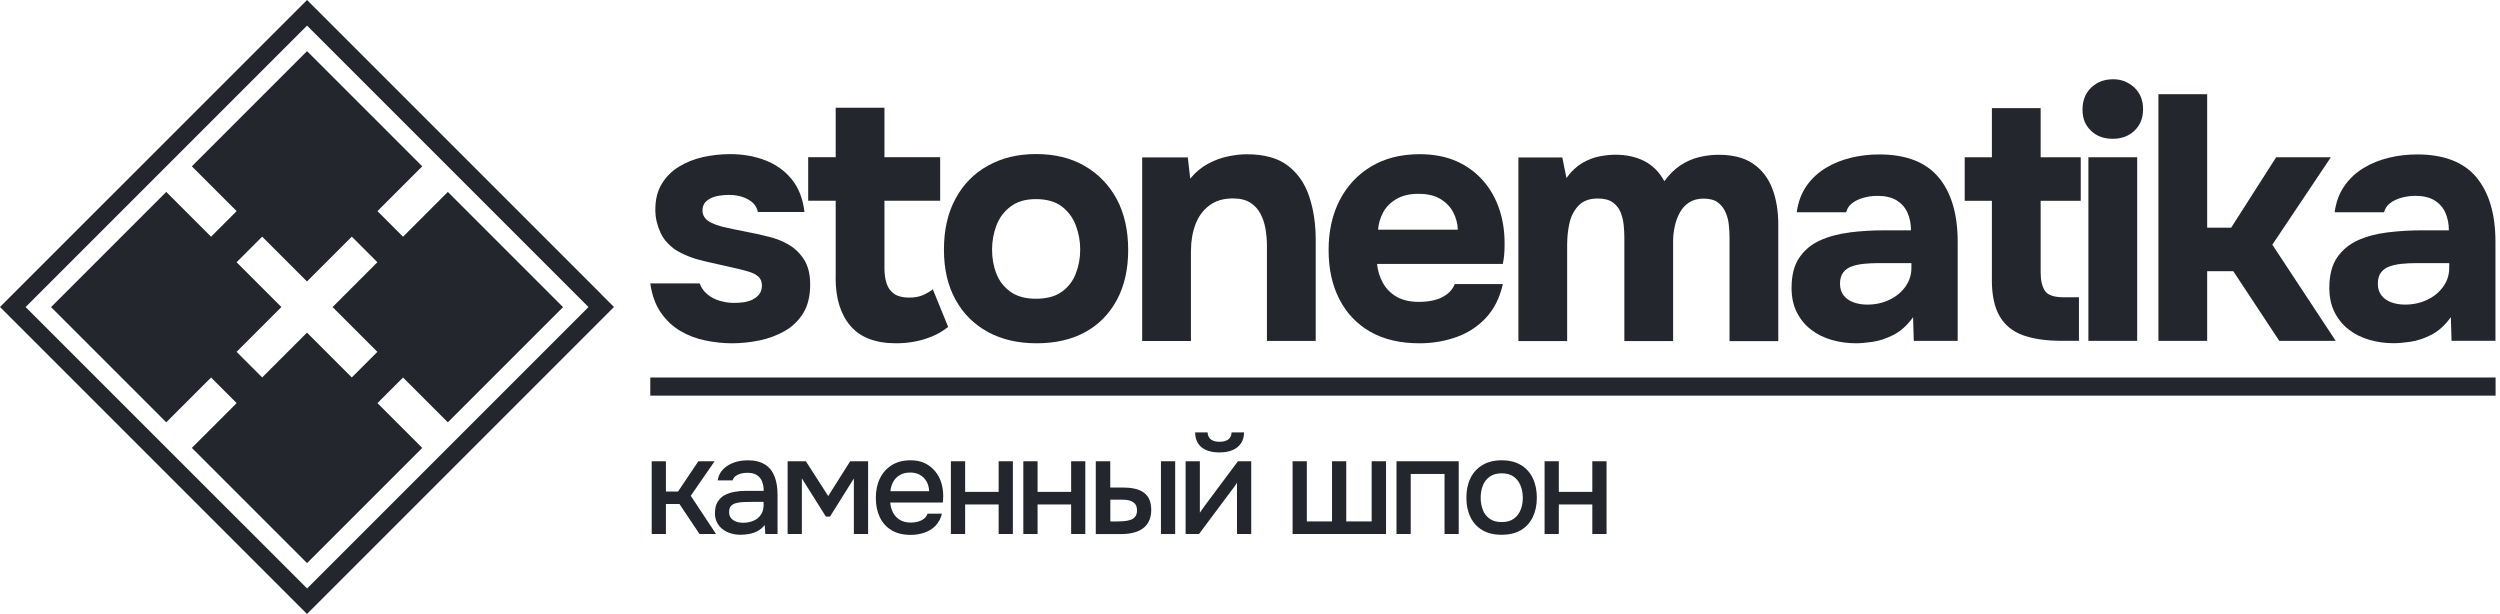
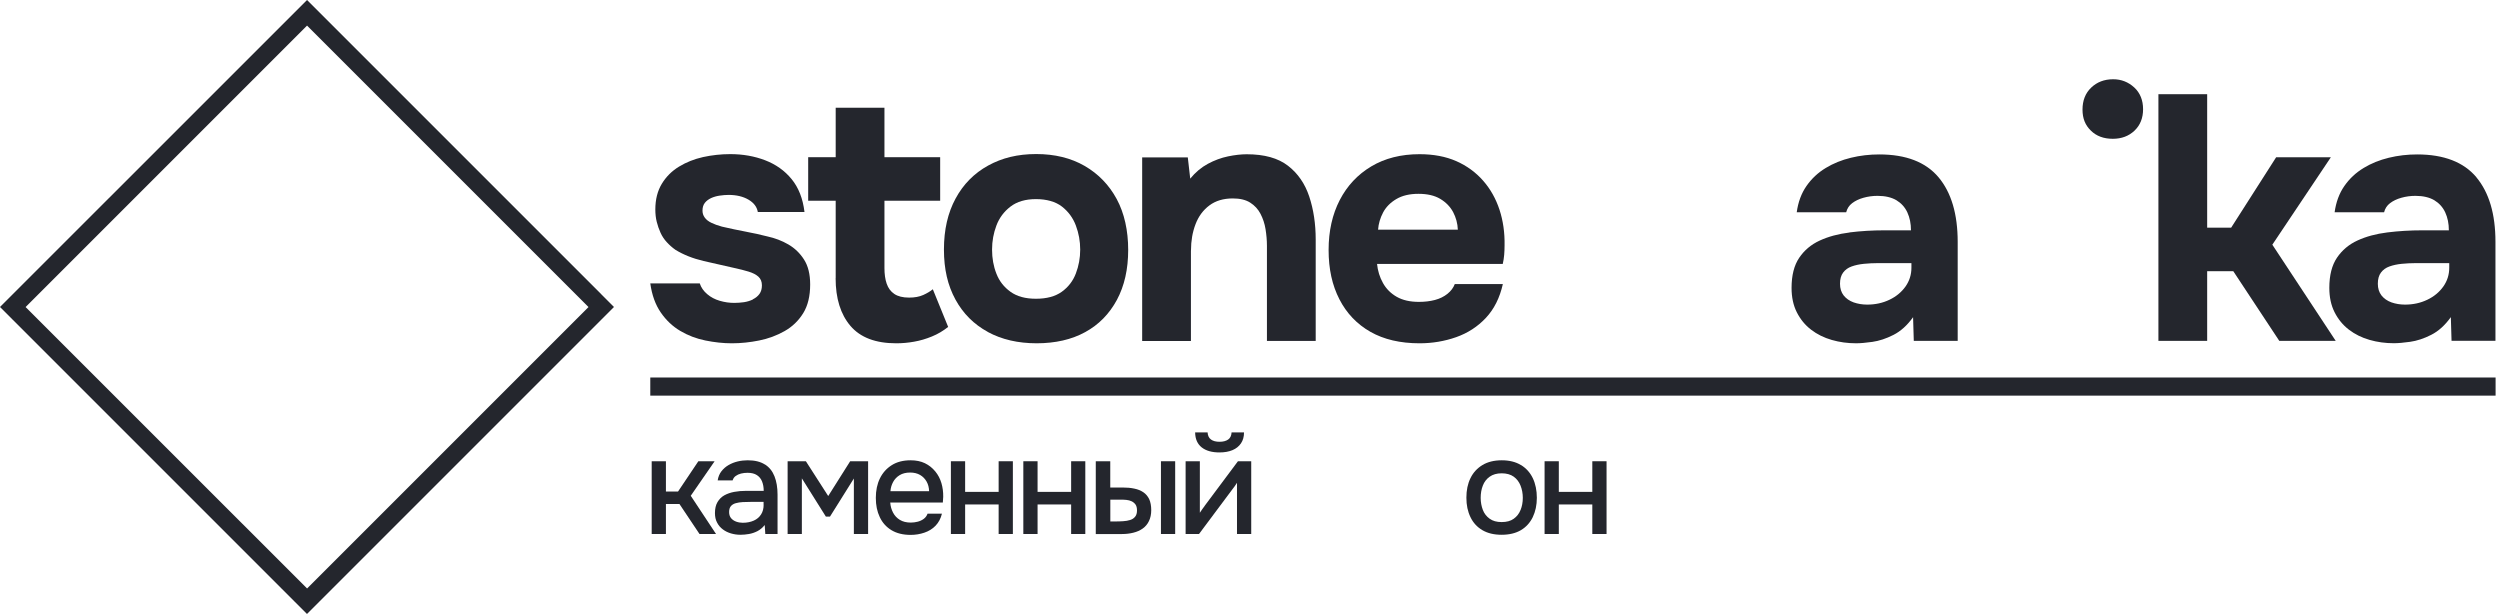
<svg xmlns="http://www.w3.org/2000/svg" width="285" height="70" viewBox="0 0 285 70" fill="none">
-   <path d="M29.896 10.936L26.978 13.853L21.871 18.961L26.978 24.068L24.061 26.986L18.953 21.878L13.845 26.986L10.928 29.904L5.82 35.011L10.928 40.119L13.845 43.036L18.953 48.144L24.061 43.036L26.978 45.954L21.871 51.062L26.978 56.169L29.896 59.087L35.003 64.194L40.111 59.087L43.029 56.169L48.136 51.062L43.029 45.954L45.946 43.036L51.054 48.144L56.161 43.036L59.079 40.119L64.186 35.011L59.079 29.904L56.161 26.986L51.054 21.878L45.946 26.986L43.029 24.068L48.136 18.961L43.029 13.853L40.111 10.936L35.003 5.828L29.896 10.936ZM43.021 29.896L37.914 35.004L43.021 40.111L40.104 43.029L34.996 37.922L29.889 43.029L26.971 40.111L32.078 35.004L26.971 29.896L29.889 26.979L34.996 32.086L40.104 26.979L43.021 29.896Z" fill="#24262D" />
  <path d="M68.545 33.541L36.459 1.455L35.004 0L33.548 1.455L1.455 33.541L0 34.996L1.455 36.452L33.541 68.538L34.996 69.993L36.452 68.538L68.538 36.452L69.993 34.996L68.538 33.541H68.545ZM35.004 67.082L2.918 35.004L35.004 2.918L67.09 35.004L35.004 67.09V67.082Z" fill="#24262D" />
  <path d="M85.847 34.13C85.527 34.29 85.185 34.392 84.814 34.45C84.443 34.501 84.072 34.53 83.7 34.53C83.147 34.53 82.594 34.45 82.049 34.29C81.503 34.13 81.03 33.883 80.623 33.533C80.215 33.191 79.924 32.777 79.772 32.304H74.133C74.315 33.628 74.715 34.734 75.326 35.621C75.937 36.509 76.679 37.208 77.552 37.724C78.425 38.241 79.379 38.605 80.412 38.816C81.445 39.026 82.449 39.136 83.431 39.136C84.464 39.136 85.505 39.026 86.545 38.816C87.593 38.605 88.553 38.248 89.441 37.746C90.329 37.244 91.034 36.56 91.566 35.702C92.097 34.843 92.359 33.752 92.359 32.427C92.359 31.263 92.126 30.317 91.66 29.59C91.195 28.862 90.598 28.288 89.87 27.866C89.143 27.444 88.342 27.138 87.469 26.949C86.756 26.767 85.941 26.585 85.025 26.41C84.108 26.236 83.206 26.047 82.303 25.836C81.823 25.705 81.423 25.559 81.096 25.399C80.761 25.239 80.514 25.043 80.339 24.802C80.164 24.562 80.084 24.3 80.084 24.009C80.084 23.638 80.179 23.34 80.361 23.114C80.543 22.889 80.783 22.714 81.074 22.576C81.365 22.445 81.692 22.351 82.049 22.3C82.405 22.249 82.747 22.22 83.06 22.22C83.962 22.22 84.712 22.401 85.323 22.758C85.934 23.114 86.291 23.587 86.392 24.169H91.711C91.529 22.634 91.034 21.383 90.241 20.415C89.448 19.448 88.437 18.734 87.222 18.269C86.007 17.803 84.683 17.57 83.249 17.57C82.187 17.57 81.154 17.687 80.15 17.905C79.146 18.131 78.229 18.494 77.407 18.996C76.585 19.498 75.93 20.153 75.442 20.961C74.955 21.768 74.708 22.743 74.708 23.878C74.708 24.38 74.758 24.853 74.868 25.29C74.977 25.726 75.122 26.141 75.304 26.541C75.486 26.942 75.726 27.298 76.017 27.611C76.308 27.931 76.636 28.222 77.007 28.484C77.909 29.037 78.978 29.466 80.223 29.757C81.467 30.048 82.631 30.31 83.715 30.55C84.326 30.681 84.865 30.82 85.345 30.965C85.818 31.11 86.189 31.3 86.458 31.54C86.72 31.78 86.858 32.107 86.858 32.529C86.858 32.929 86.763 33.25 86.582 33.504C86.4 33.759 86.145 33.963 85.825 34.123L85.847 34.13Z" fill="#24262D" />
  <path d="M95.261 31.707C95.261 34.014 95.822 35.826 96.949 37.15C98.077 38.474 99.816 39.136 102.173 39.136C102.835 39.136 103.512 39.078 104.196 38.954C104.887 38.838 105.564 38.634 106.24 38.358C106.917 38.081 107.528 37.717 108.089 37.266L106.342 32.974C106.051 33.214 105.688 33.432 105.251 33.628C104.814 33.825 104.276 33.927 103.643 33.927C102.93 33.927 102.363 33.788 101.955 33.512C101.54 33.235 101.257 32.843 101.082 32.34C100.907 31.838 100.827 31.242 100.827 30.551V22.882H107.179V17.92H100.827V12.281H95.269V17.92H92.133V22.882H95.269V31.7L95.261 31.707Z" fill="#24262D" />
  <path d="M112.615 37.847C114.201 38.706 116.057 39.135 118.174 39.135C120.291 39.135 122.168 38.713 123.711 37.862C125.26 37.018 126.461 35.788 127.327 34.188C128.185 32.587 128.614 30.688 128.614 28.491C128.614 26.293 128.178 24.307 127.305 22.692C126.432 21.077 125.209 19.818 123.652 18.916C122.088 18.014 120.247 17.562 118.13 17.562C116.013 17.562 114.238 17.999 112.651 18.872C111.065 19.745 109.821 20.997 108.941 22.626C108.053 24.256 107.609 26.192 107.609 28.447C107.609 30.703 108.046 32.543 108.919 34.144C109.792 35.745 111.022 36.974 112.615 37.84V37.847ZM113.59 25.711C113.917 24.838 114.456 24.118 115.198 23.55C115.94 22.983 116.908 22.699 118.101 22.699C119.294 22.699 120.335 22.983 121.062 23.55C121.79 24.118 122.321 24.838 122.648 25.711C122.976 26.584 123.143 27.501 123.143 28.454C123.143 29.407 122.976 30.317 122.648 31.175C122.321 32.034 121.783 32.732 121.04 33.264C120.298 33.795 119.316 34.057 118.101 34.057C116.886 34.057 115.94 33.795 115.198 33.264C114.456 32.732 113.917 32.048 113.59 31.197C113.255 30.353 113.095 29.436 113.095 28.454C113.095 27.472 113.263 26.584 113.59 25.711Z" fill="#24262D" />
  <path d="M135.773 28.536C135.773 27.452 135.948 26.455 136.29 25.56C136.632 24.658 137.163 23.945 137.876 23.414C138.589 22.883 139.476 22.621 140.539 22.621C141.361 22.621 142.023 22.781 142.525 23.101C143.027 23.421 143.42 23.843 143.696 24.374C143.973 24.905 144.169 25.487 144.271 26.12C144.373 26.753 144.431 27.394 144.431 28.027V38.867H149.99V27.314C149.99 25.517 149.742 23.88 149.255 22.41C148.767 20.94 147.96 19.769 146.832 18.896C145.704 18.023 144.14 17.586 142.125 17.586C141.492 17.586 140.779 17.666 140 17.826C139.222 17.986 138.45 18.27 137.694 18.677C136.937 19.085 136.268 19.652 135.686 20.365L135.409 17.942H130.207V38.875H135.766V28.55L135.773 28.536Z" fill="#24262D" />
  <path d="M156.227 37.827C157.762 38.7 159.632 39.136 161.829 39.136C163.284 39.136 164.674 38.903 165.998 38.438C167.322 37.972 168.457 37.237 169.396 36.233C170.334 35.229 170.975 33.941 171.324 32.384H165.845C165.685 32.806 165.409 33.177 165.008 33.498C164.608 33.818 164.135 34.05 163.582 34.196C163.029 34.342 162.418 34.414 161.756 34.414C160.752 34.414 159.908 34.225 159.231 33.839C158.555 33.454 158.031 32.93 157.66 32.268C157.289 31.606 157.063 30.878 156.983 30.085H171.316C171.396 29.743 171.447 29.394 171.477 29.052C171.506 28.71 171.52 28.354 171.52 27.982C171.549 26.527 171.353 25.167 170.945 23.915C170.531 22.657 169.912 21.551 169.076 20.598C168.239 19.644 167.22 18.902 166.02 18.371C164.812 17.84 163.415 17.578 161.829 17.578C159.712 17.578 157.878 18.044 156.328 18.968C154.779 19.892 153.578 21.172 152.734 22.802C151.89 24.432 151.461 26.331 151.461 28.499C151.461 30.667 151.868 32.515 152.691 34.116C153.513 35.717 154.691 36.953 156.227 37.827ZM157.674 24.221C158.002 23.602 158.511 23.086 159.181 22.693C159.857 22.293 160.694 22.096 161.705 22.096C162.717 22.096 163.539 22.285 164.186 22.671C164.834 23.057 165.321 23.559 165.656 24.177C165.983 24.803 166.165 25.465 166.194 26.185H157.1C157.151 25.494 157.347 24.839 157.674 24.221Z" fill="#24262D" />
-   <path d="M178.664 27.663C178.664 27.001 178.744 26.28 178.904 25.502C179.064 24.723 179.398 24.047 179.915 23.479C180.432 22.912 181.181 22.628 182.156 22.628C182.869 22.628 183.429 22.773 183.844 23.064C184.251 23.355 184.55 23.727 184.739 24.178C184.921 24.629 185.044 25.102 185.095 25.611C185.146 26.113 185.175 26.593 185.175 27.044V38.882H190.734V27.561C190.734 26.979 190.792 26.404 190.916 25.837C191.032 25.269 191.229 24.738 191.491 24.25C191.753 23.763 192.109 23.37 192.56 23.079C193.011 22.788 193.564 22.642 194.226 22.642C194.889 22.642 195.449 22.788 195.834 23.079C196.22 23.37 196.511 23.741 196.707 24.192C196.904 24.643 197.035 25.116 197.086 25.625C197.137 26.128 197.166 26.615 197.166 27.095V38.889H202.725V25.625C202.725 24.039 202.492 22.65 202.026 21.456C201.56 20.263 200.833 19.332 199.843 18.655C198.854 17.979 197.544 17.644 195.929 17.644C195.158 17.644 194.408 17.739 193.666 17.921C192.924 18.102 192.226 18.415 191.564 18.852C190.901 19.288 190.29 19.892 189.737 20.656C189.155 19.601 188.384 18.83 187.431 18.35C186.478 17.869 185.379 17.637 184.135 17.637C183.582 17.637 182.971 17.702 182.309 17.833C181.647 17.964 180.992 18.226 180.344 18.604C179.697 18.99 179.107 19.55 178.576 20.292L178.103 17.95H173.098V38.882H178.656V27.684L178.664 27.663Z" fill="#24262D" />
  <path d="M210.852 26.504C209.564 26.664 208.436 26.969 207.454 27.421C206.472 27.872 205.693 28.526 205.111 29.385C204.529 30.243 204.238 31.393 204.238 32.819C204.238 33.881 204.435 34.805 204.835 35.598C205.235 36.392 205.773 37.054 206.465 37.585C207.156 38.116 207.942 38.501 208.829 38.756C209.717 39.011 210.634 39.134 211.587 39.134C212.06 39.134 212.685 39.084 213.449 38.974C214.221 38.865 215.021 38.603 215.85 38.181C216.687 37.759 217.429 37.083 218.091 36.159L218.171 38.858H223.177V27.581C223.177 24.401 222.449 21.949 220.994 20.21C219.539 18.479 217.284 17.605 214.242 17.605C213.129 17.605 212.052 17.729 211.005 17.984C209.957 18.238 208.997 18.624 208.124 19.155C207.25 19.686 206.523 20.363 205.941 21.2C205.359 22.036 204.988 23.033 204.828 24.197H210.466C210.575 23.775 210.794 23.426 211.143 23.164C211.485 22.902 211.914 22.691 212.431 22.546C212.947 22.4 213.486 22.327 214.039 22.327C214.912 22.327 215.625 22.495 216.185 22.822C216.738 23.157 217.16 23.615 217.437 24.212C217.713 24.808 217.851 25.492 217.851 26.256H214.832C213.457 26.256 212.125 26.336 210.837 26.496L210.852 26.504ZM217.902 30.003V30.52C217.902 31.313 217.677 32.026 217.226 32.666C216.774 33.299 216.163 33.809 215.399 34.172C214.628 34.543 213.784 34.725 212.86 34.725C212.307 34.725 211.791 34.638 211.31 34.471C210.83 34.296 210.459 34.034 210.175 33.678C209.899 33.321 209.761 32.877 209.761 32.346C209.761 31.815 209.877 31.393 210.117 31.073C210.357 30.753 210.677 30.52 211.092 30.374C211.499 30.229 211.965 30.127 212.482 30.076C212.998 30.025 213.537 29.996 214.09 29.996H217.902V30.003Z" fill="#24262D" />
-   <path d="M227.069 31.867C227.069 33.642 227.367 35.039 227.964 36.058C228.56 37.076 229.448 37.797 230.627 38.219C231.805 38.641 233.268 38.852 235.014 38.852H237V33.889H235.254C234.141 33.889 233.428 33.635 233.108 33.133C232.788 32.631 232.635 31.94 232.635 31.067V22.889H237.204V17.927H232.635V12.324H227.076V17.927H223.977V22.889H227.076V31.867H227.069Z" fill="#24262D" />
  <path d="M240.855 15.823C241.859 15.823 242.688 15.511 243.336 14.892C243.984 14.274 244.311 13.459 244.311 12.447C244.311 11.436 243.976 10.585 243.3 9.966C242.623 9.348 241.823 9.035 240.899 9.035C239.895 9.035 239.058 9.355 238.396 9.988C237.734 10.621 237.406 11.458 237.406 12.491C237.406 13.524 237.726 14.274 238.359 14.892C238.992 15.518 239.829 15.823 240.862 15.823H240.855Z" fill="#24262D" />
-   <path d="M243.637 17.926H238.078V38.858H243.637V17.926Z" fill="#24262D" />
+   <path d="M243.637 17.926H238.078H243.637V17.926Z" fill="#24262D" />
  <path d="M251.617 30.914H254.593L259.839 38.859H266.271L259.046 27.895L265.718 17.927H259.482L254.353 25.952H251.617V10.738H246.059V38.859H251.617V30.914Z" fill="#24262D" />
  <path d="M282.314 20.21C280.858 18.479 278.603 17.605 275.562 17.605C274.448 17.605 273.372 17.729 272.324 17.984C271.276 18.238 270.316 18.624 269.443 19.155C268.57 19.686 267.842 20.363 267.26 21.2C266.678 22.036 266.307 23.033 266.147 24.197H271.786C271.895 23.775 272.113 23.426 272.462 23.164C272.804 22.902 273.233 22.691 273.75 22.546C274.267 22.4 274.805 22.327 275.358 22.327C276.231 22.327 276.944 22.495 277.504 22.822C278.057 23.157 278.479 23.615 278.756 24.212C279.032 24.808 279.17 25.492 279.17 26.256H276.151C274.776 26.256 273.444 26.336 272.157 26.496C270.869 26.657 269.741 26.962 268.759 27.413C267.777 27.864 266.998 28.519 266.416 29.378C265.834 30.236 265.543 31.386 265.543 32.812C265.543 33.874 265.739 34.798 266.14 35.591C266.54 36.384 267.078 37.046 267.769 37.577C268.461 38.108 269.246 38.494 270.134 38.749C271.022 39.004 271.938 39.127 272.891 39.127C273.364 39.127 273.99 39.076 274.754 38.967C275.525 38.858 276.326 38.596 277.155 38.174C277.992 37.752 278.734 37.075 279.396 36.151L279.476 38.851H284.482V27.573C284.482 24.394 283.754 21.942 282.299 20.203L282.314 20.21ZM279.214 30.52C279.214 31.313 278.989 32.026 278.537 32.666C278.086 33.299 277.475 33.809 276.711 34.172C275.94 34.543 275.096 34.725 274.172 34.725C273.619 34.725 273.102 34.638 272.622 34.471C272.142 34.296 271.771 34.034 271.487 33.678C271.211 33.321 271.073 32.877 271.073 32.346C271.073 31.815 271.189 31.393 271.429 31.073C271.669 30.753 271.989 30.52 272.404 30.374C272.811 30.229 273.277 30.127 273.794 30.076C274.31 30.025 274.849 29.996 275.402 29.996H279.214V30.513V30.52Z" fill="#24262D" />
  <path d="M284.497 43.035H74.133V45.102H284.497V43.035Z" fill="#24262D" />
  <path d="M81.467 52.582H79.612L77.298 56.031H75.915V52.582H74.293V60.876H75.915V57.457H77.458L79.743 60.876H81.627L78.746 56.518L81.467 52.582Z" fill="#24262D" />
  <path d="M87.186 52.946C86.692 52.633 86.044 52.473 85.244 52.473C84.858 52.473 84.472 52.516 84.101 52.604C83.73 52.691 83.381 52.829 83.054 53.018C82.726 53.208 82.457 53.448 82.239 53.731C82.02 54.015 81.875 54.364 81.817 54.764H83.519C83.585 54.553 83.694 54.386 83.868 54.263C84.036 54.139 84.24 54.044 84.472 53.986C84.705 53.928 84.96 53.899 85.222 53.899C85.666 53.899 86.015 53.986 86.284 54.161C86.553 54.335 86.75 54.575 86.873 54.881C86.997 55.194 87.063 55.55 87.063 55.958H85.033C84.574 55.958 84.13 55.994 83.701 56.074C83.279 56.154 82.901 56.285 82.573 56.467C82.246 56.649 81.991 56.911 81.795 57.238C81.599 57.566 81.504 57.988 81.504 58.49C81.504 58.912 81.584 59.276 81.751 59.581C81.911 59.894 82.13 60.149 82.406 60.352C82.675 60.556 82.988 60.709 83.337 60.811C83.687 60.913 84.043 60.964 84.407 60.964C84.72 60.964 85.047 60.934 85.382 60.876C85.717 60.818 86.037 60.709 86.35 60.549C86.655 60.389 86.932 60.156 87.179 59.85L87.245 60.876H88.641V56.394C88.641 55.587 88.525 54.888 88.292 54.299C88.059 53.709 87.696 53.258 87.201 52.946H87.186ZM87.055 57.537C87.055 57.966 86.961 58.337 86.764 58.642C86.568 58.955 86.291 59.188 85.935 59.348C85.578 59.508 85.156 59.596 84.676 59.596C84.414 59.596 84.16 59.552 83.919 59.465C83.679 59.377 83.483 59.239 83.337 59.065C83.192 58.883 83.119 58.657 83.119 58.373C83.119 58.09 83.185 57.857 83.323 57.697C83.461 57.537 83.643 57.427 83.883 57.362C84.116 57.297 84.385 57.253 84.676 57.238C84.967 57.224 85.266 57.216 85.571 57.216H87.048V57.544L87.055 57.537Z" fill="#24262D" />
  <path d="M94.416 56.547L91.87 52.582H89.789V60.876H91.412V54.532L94.147 58.89H94.62L97.341 54.547V60.876H98.964V52.582H96.919L94.416 56.547Z" fill="#24262D" />
  <path d="M106.617 53.739C106.297 53.346 105.904 53.033 105.439 52.807C104.973 52.582 104.427 52.473 103.809 52.473C102.972 52.473 102.252 52.654 101.663 53.026C101.073 53.397 100.622 53.899 100.309 54.539C99.996 55.179 99.844 55.921 99.844 56.758C99.844 57.595 99.989 58.315 100.295 58.955C100.593 59.588 101.037 60.083 101.626 60.44C102.216 60.796 102.943 60.978 103.816 60.978C104.362 60.978 104.886 60.891 105.381 60.723C105.875 60.556 106.305 60.294 106.654 59.93C107.003 59.566 107.25 59.108 107.381 58.555H105.744C105.657 58.795 105.519 58.992 105.315 59.145C105.111 59.297 104.879 59.406 104.624 59.472C104.369 59.537 104.1 59.574 103.831 59.574C103.336 59.574 102.921 59.472 102.587 59.268C102.252 59.065 101.99 58.788 101.808 58.439C101.626 58.09 101.517 57.711 101.488 57.289H107.483C107.491 57.173 107.498 57.064 107.505 56.962C107.505 56.86 107.52 56.743 107.527 56.634C107.534 56.089 107.469 55.572 107.323 55.077C107.178 54.583 106.945 54.139 106.625 53.746L106.617 53.739ZM101.51 55.994C101.539 55.616 101.641 55.267 101.815 54.946C101.99 54.626 102.237 54.364 102.558 54.168C102.878 53.971 103.278 53.87 103.758 53.87C104.202 53.87 104.573 53.964 104.893 54.146C105.206 54.328 105.453 54.583 105.635 54.903C105.817 55.223 105.904 55.587 105.919 55.994H101.517H101.51Z" fill="#24262D" />
  <path d="M113.845 56.074H110.025V52.582H108.402V60.876H110.025V57.508H113.845V60.876H115.467V52.582H113.845V56.074Z" fill="#24262D" />
  <path d="M122.11 56.074H118.283V52.582H116.66V60.876H118.283V57.508H122.11V60.876H123.725V52.582H122.11V56.074Z" fill="#24262D" />
  <path d="M130.338 56.115C130.047 55.918 129.705 55.78 129.305 55.7C128.905 55.613 128.461 55.576 127.967 55.576H126.57V52.586H124.918V60.88H127.908C128.367 60.88 128.803 60.829 129.203 60.727C129.611 60.626 129.96 60.473 130.266 60.255C130.571 60.036 130.811 59.76 130.979 59.403C131.153 59.054 131.241 58.632 131.241 58.152C131.241 57.672 131.161 57.228 131.008 56.901C130.848 56.573 130.629 56.311 130.338 56.115ZM129.4 58.909C129.262 59.083 129.072 59.207 128.832 59.28C128.6 59.352 128.33 59.403 128.032 59.418C127.734 59.44 127.414 59.447 127.079 59.447H126.577V56.959H127.741C127.959 56.959 128.185 56.966 128.403 56.988C128.621 57.01 128.825 57.06 129.007 57.148C129.189 57.235 129.334 57.359 129.451 57.519C129.56 57.679 129.618 57.904 129.618 58.188C129.618 58.494 129.545 58.734 129.407 58.901L129.4 58.909Z" fill="#24262D" />
  <path d="M133.97 52.582H132.348V60.876H133.97V52.582Z" fill="#24262D" />
  <path d="M137.336 57.668C137.27 57.762 137.183 57.886 137.066 58.039C136.95 58.192 136.855 58.33 136.783 58.454V52.582H135.16V60.876H136.688L140.479 55.798C140.566 55.696 140.653 55.572 140.748 55.441C140.843 55.31 140.93 55.179 141.017 55.041V60.876H142.64V52.582H141.126L137.336 57.66V57.668Z" fill="#24262D" />
  <path d="M139.018 51.578C139.593 51.578 140.088 51.49 140.502 51.316C140.917 51.141 141.237 50.886 141.47 50.544C141.703 50.202 141.819 49.788 141.819 49.293H140.401C140.379 49.671 140.248 49.941 140.008 50.108C139.768 50.275 139.44 50.362 139.033 50.362C138.625 50.362 138.298 50.282 138.058 50.108C137.818 49.941 137.687 49.664 137.665 49.293H136.246C136.253 50.05 136.508 50.617 136.995 51.003C137.483 51.388 138.16 51.578 139.018 51.578Z" fill="#24262D" />
-   <path d="M156.37 59.443H153.474V52.582H151.852V59.443H148.978V52.582H147.355V60.876H158.007V52.582H156.37V59.443Z" fill="#24262D" />
-   <path d="M159.199 60.876H160.822V54.03H164.678V60.876H166.293V52.582H159.199V60.876Z" fill="#24262D" />
  <path d="M173.389 53.018C172.792 52.655 172.065 52.473 171.199 52.473C170.333 52.473 169.591 52.655 168.994 53.018C168.398 53.382 167.939 53.877 167.634 54.51C167.321 55.143 167.168 55.885 167.168 56.736C167.168 57.587 167.321 58.315 167.634 58.955C167.939 59.596 168.398 60.09 168.994 60.44C169.591 60.789 170.318 60.964 171.184 60.964C172.05 60.964 172.785 60.789 173.381 60.44C173.971 60.09 174.422 59.596 174.735 58.955C175.04 58.315 175.2 57.58 175.2 56.751C175.2 55.921 175.048 55.157 174.742 54.517C174.436 53.877 173.985 53.375 173.389 53.011V53.018ZM173.345 58.133C173.178 58.555 172.916 58.89 172.567 59.137C172.217 59.392 171.759 59.516 171.191 59.516C170.624 59.516 170.18 59.392 169.824 59.137C169.467 58.883 169.205 58.548 169.045 58.133C168.885 57.711 168.798 57.253 168.798 56.751C168.798 56.249 168.878 55.769 169.045 55.354C169.205 54.932 169.467 54.597 169.824 54.343C170.18 54.088 170.639 53.957 171.191 53.957C171.744 53.957 172.217 54.088 172.567 54.343C172.916 54.597 173.178 54.939 173.345 55.368C173.512 55.79 173.6 56.256 173.6 56.758C173.6 57.26 173.512 57.726 173.345 58.141V58.133Z" fill="#24262D" />
  <path d="M181.524 56.074H177.705V52.582H176.082V60.876H177.705V57.508H181.524V60.876H183.147V52.582H181.524V56.074Z" fill="#24262D" />
</svg>